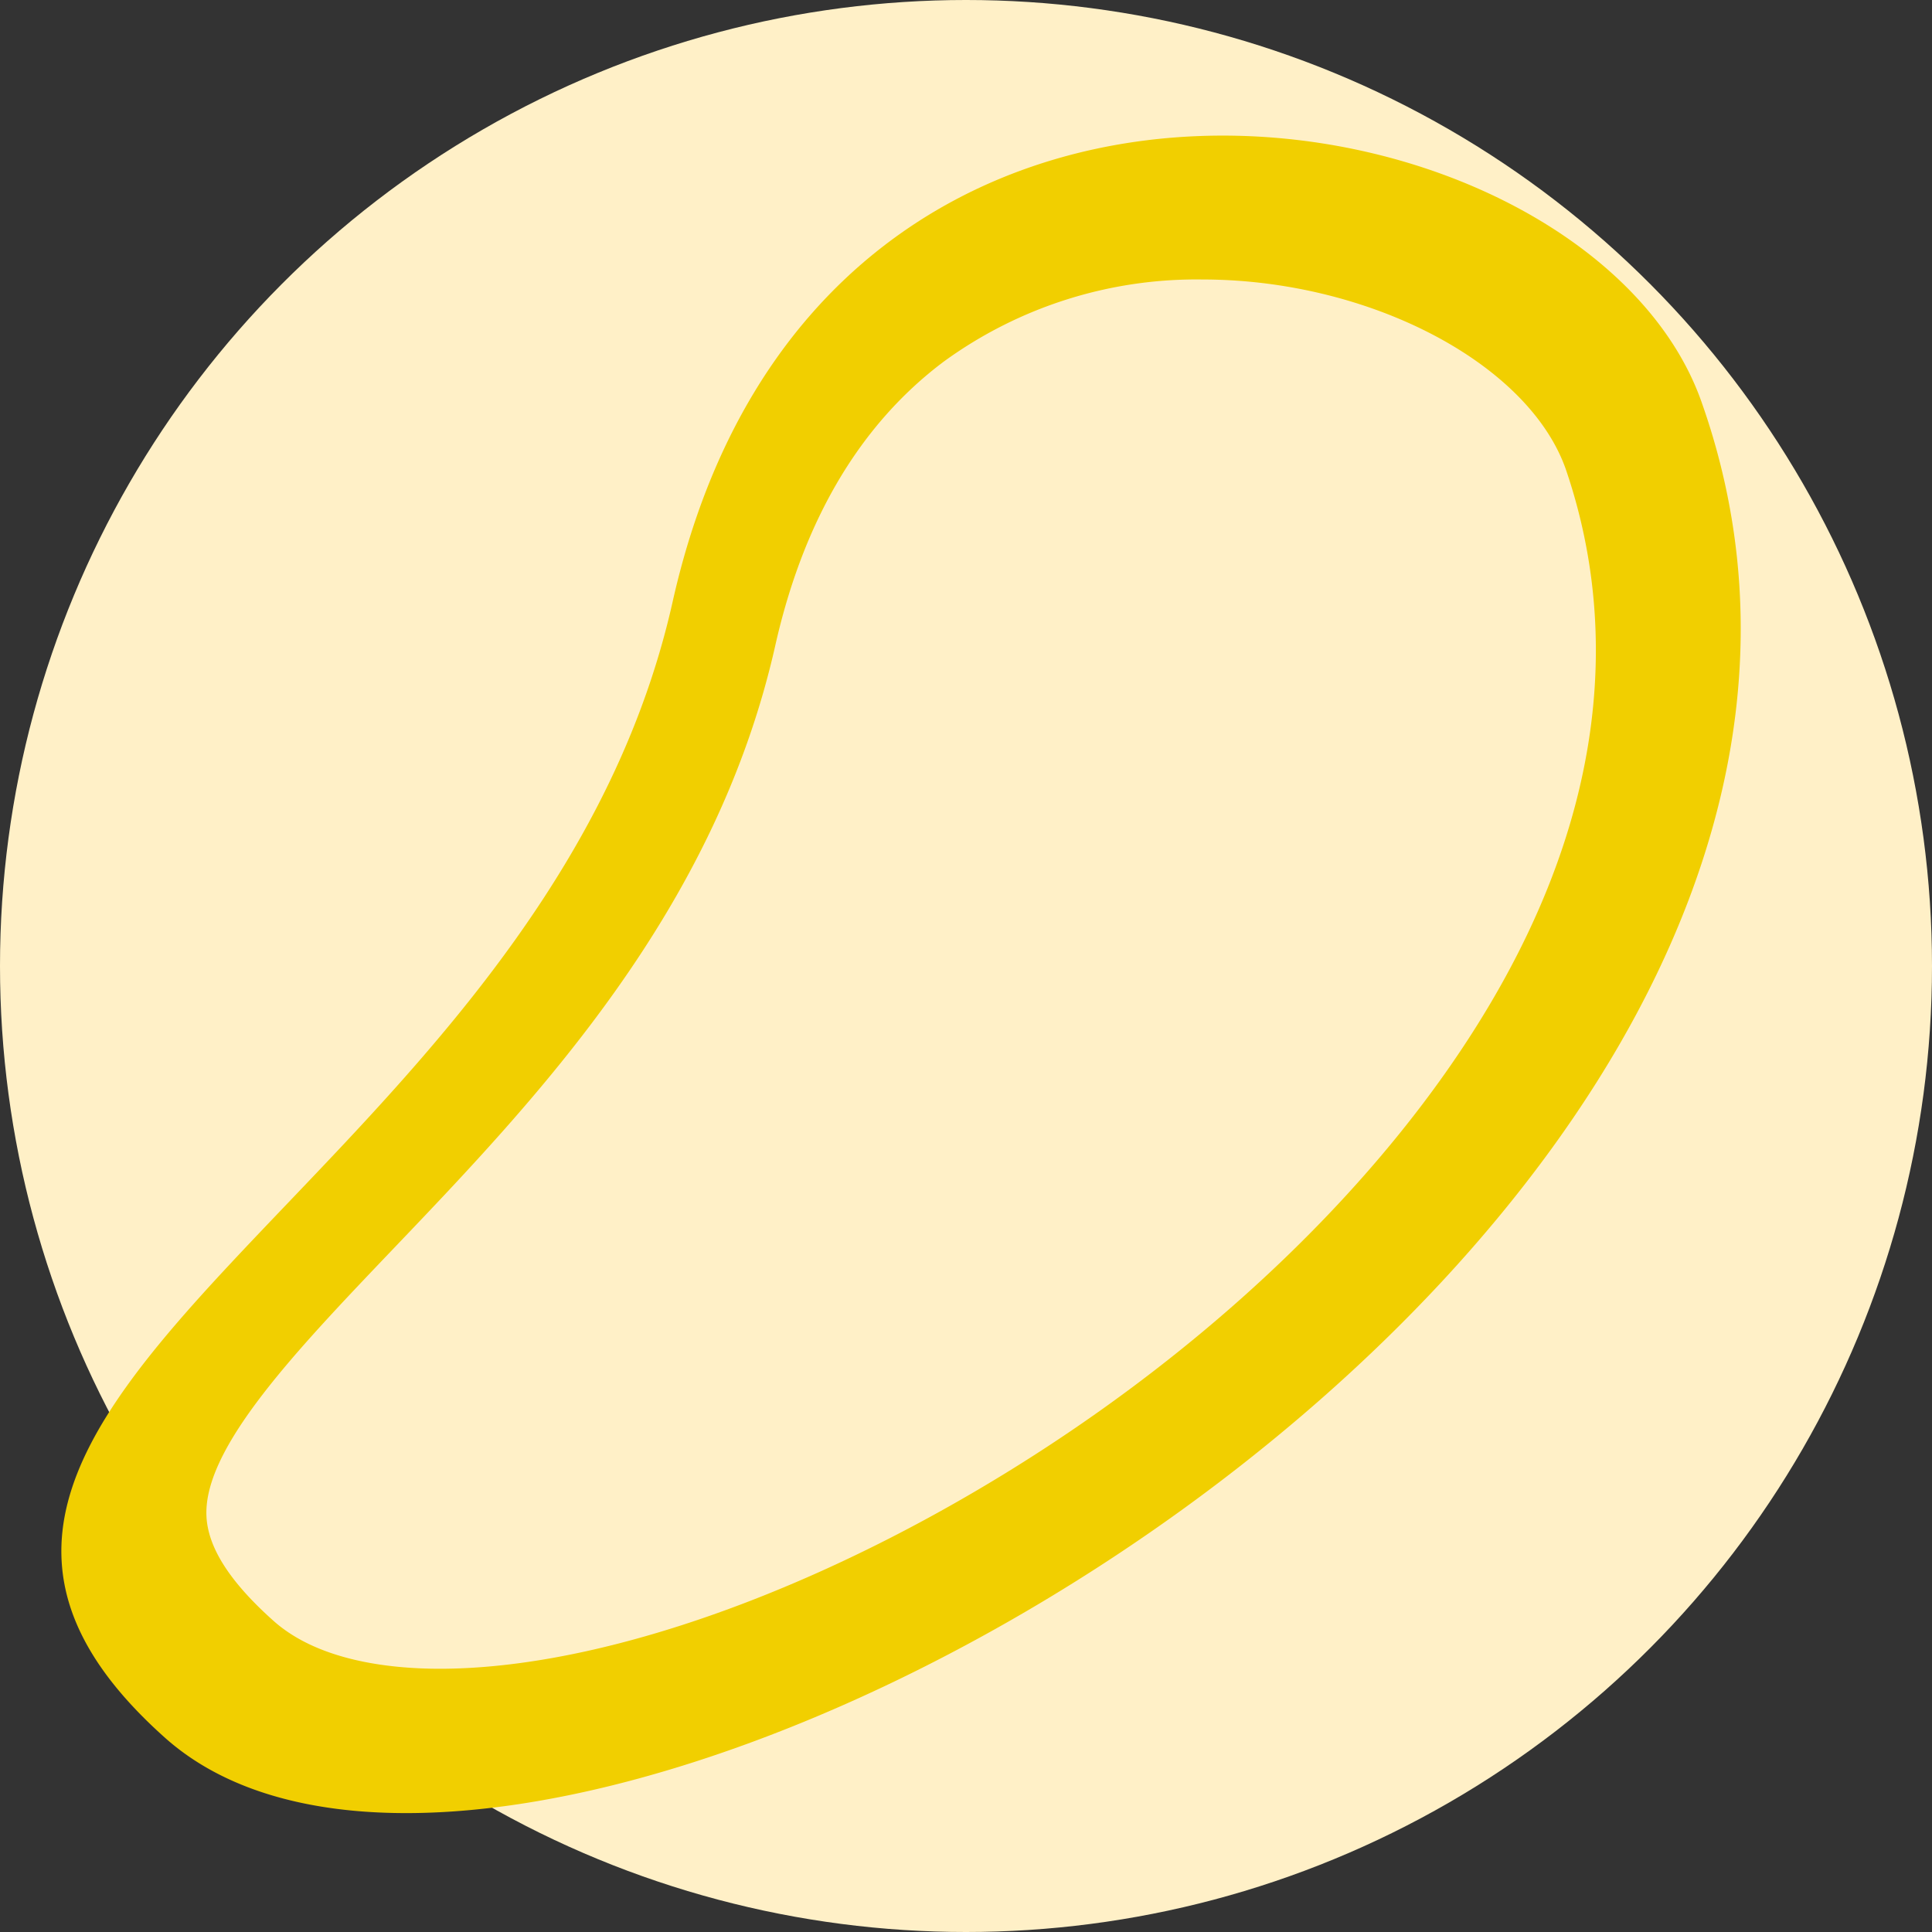
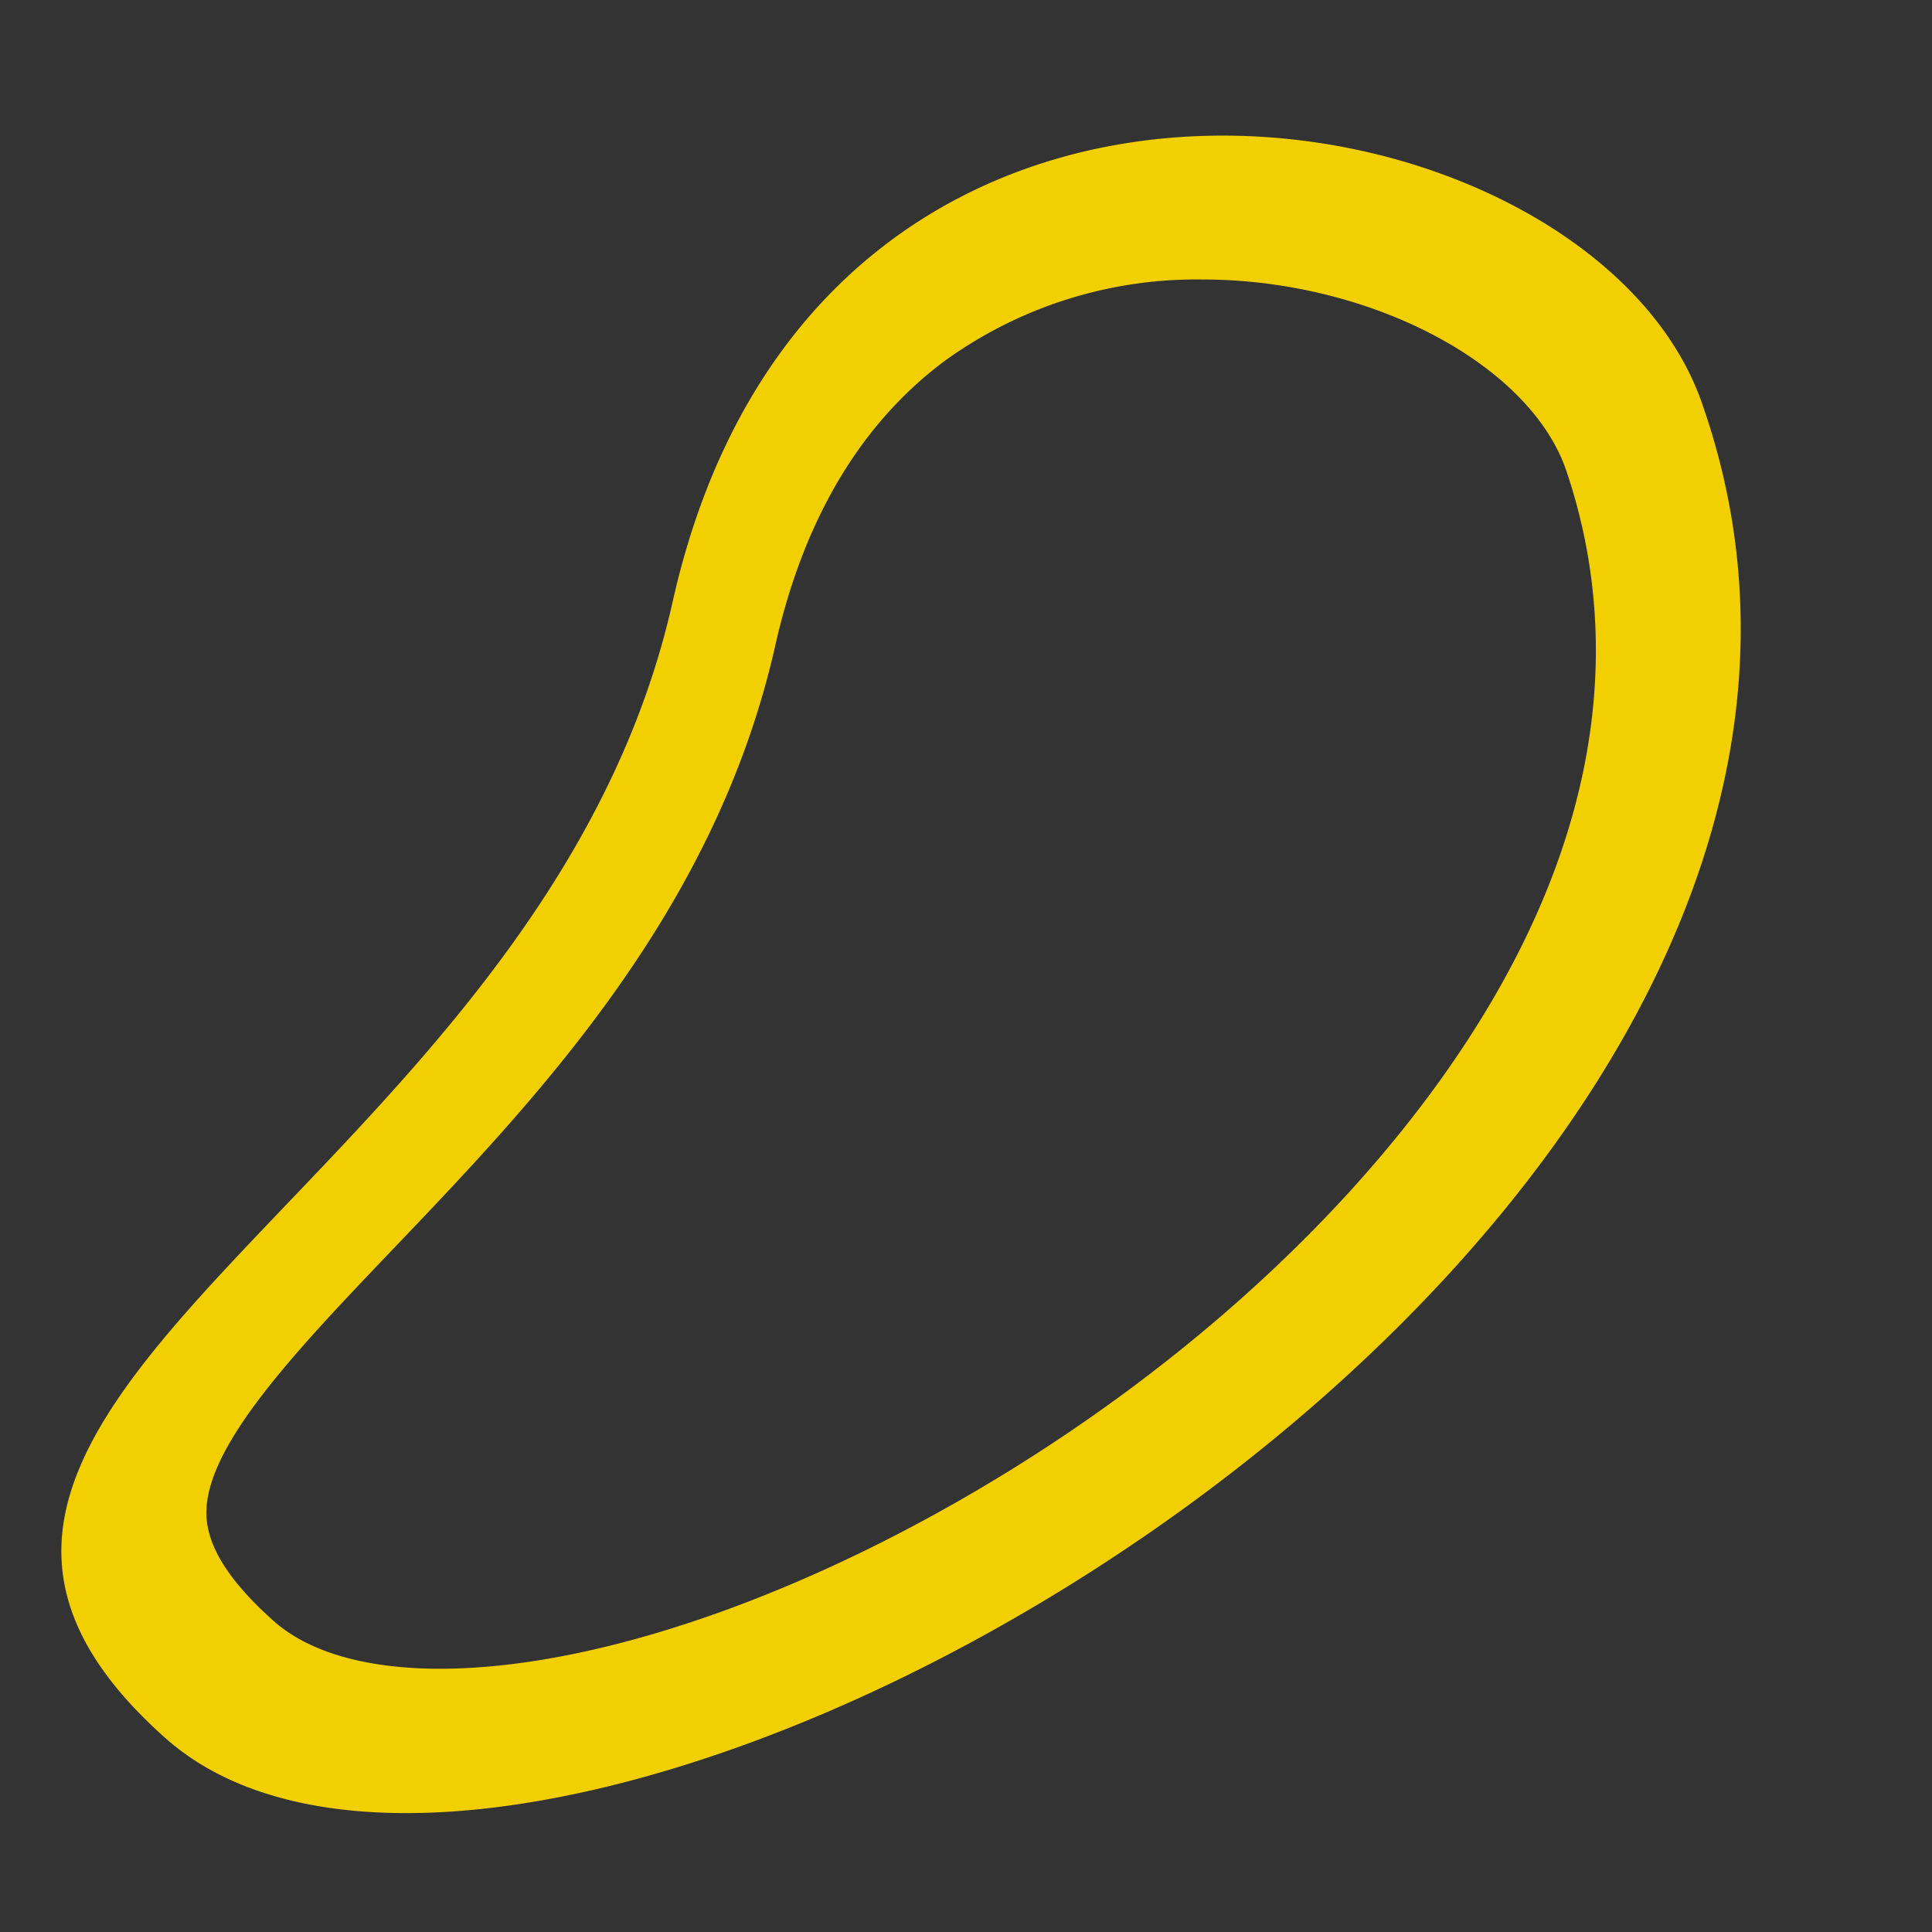
<svg xmlns="http://www.w3.org/2000/svg" id="Camada_1" data-name="Camada 1" viewBox="0 0 141.5 141.5">
  <rect x="0" y="0" width="141.5" height="141.5" fill="#333333" stroke="none" />
  <defs>
    <style>.cls-1{fill:#fff0c7;}.cls-2{fill:#f1cf00;}</style>
  </defs>
  <title>ilustração_1</title>
-   <circle class="cls-1" cx="70.75" cy="70.75" r="70.75" />
  <path class="cls-2" d="M124.61,29.41C116.3,5.93,60-3.86,49.26,44.09c-9.67,43.08-64.58,58.72-37.18,83.18S146.28,90.58,124.61,29.41Zm-18.8,49.24c-8.36,11.83-21,22.94-35.6,31.28-13.67,7.81-27.53,12.29-38,12.29h0c-3.76,0-8.93-.61-12.18-3.51s-4.82-5.42-4.91-7.7c-.2-5,6.53-12.05,13.65-19.51,10.51-11,23.6-24.7,28-44.17,2.07-9.24,6.23-16.26,12.37-20.86a31.44,31.44,0,0,1,18.92-6c12.17,0,23.85,6.09,26.61,13.87C118,44.05,119.28,59.59,105.81,78.65Z" />
</svg>